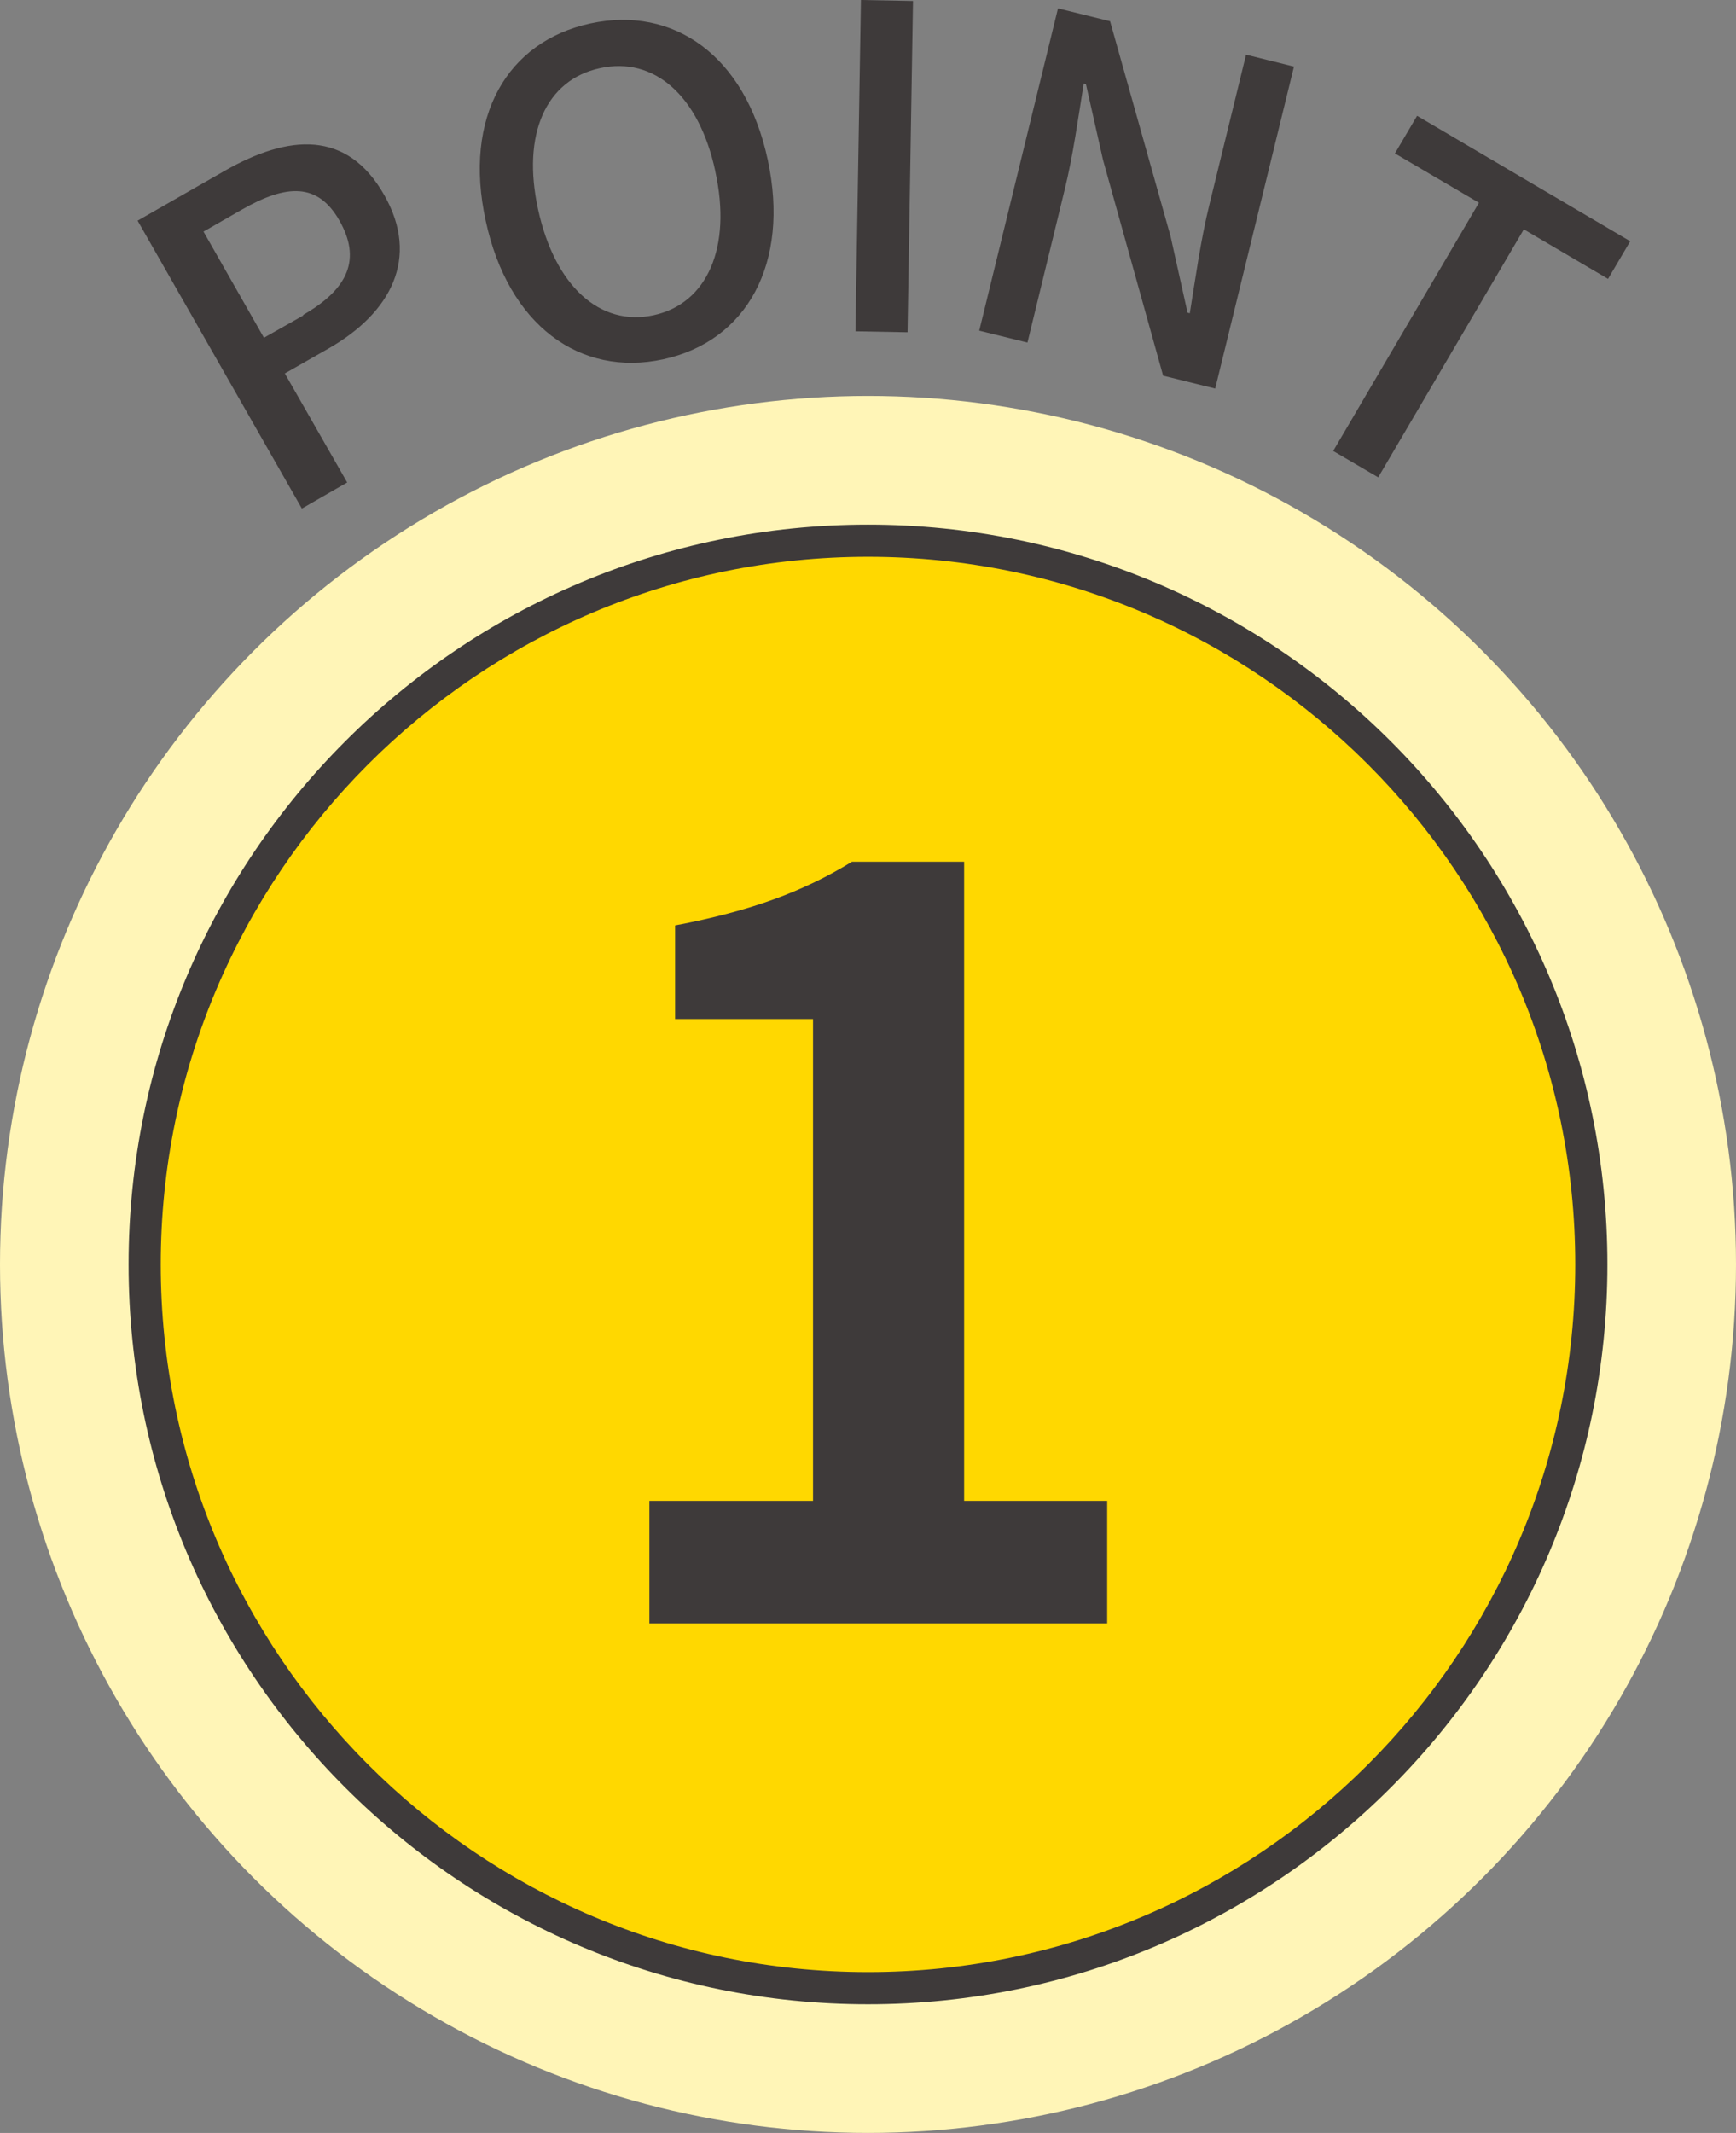
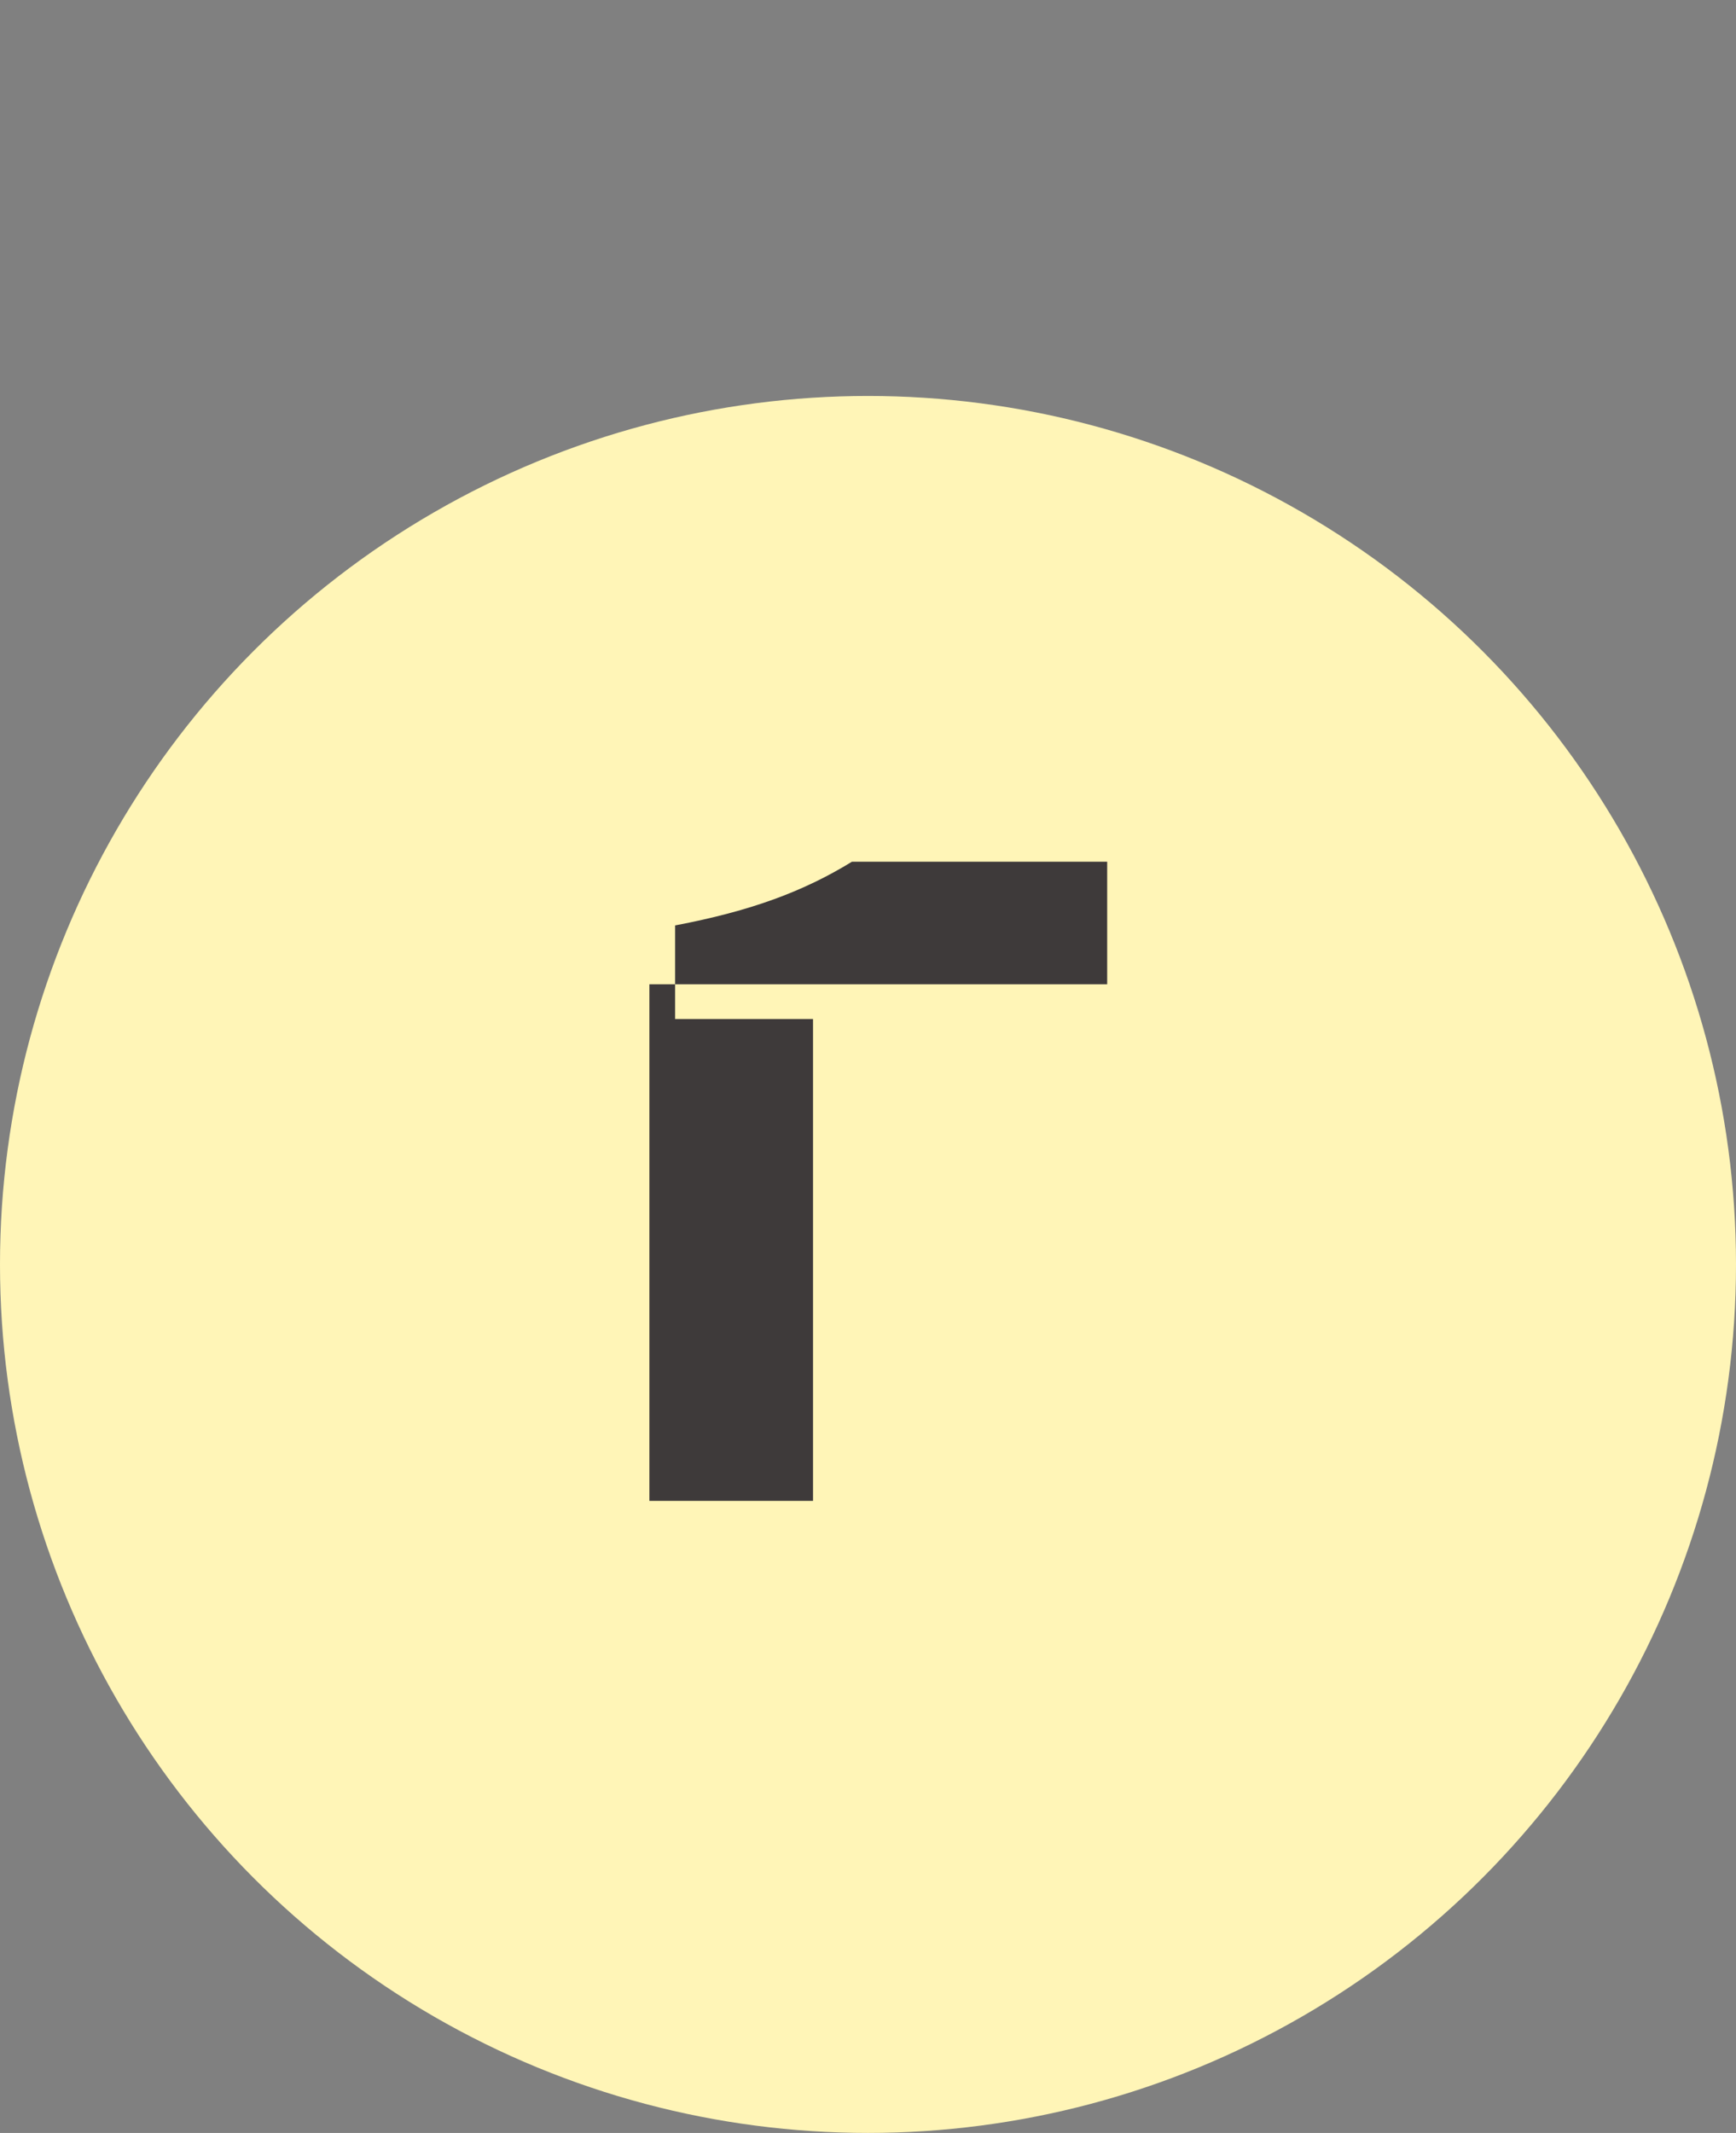
<svg xmlns="http://www.w3.org/2000/svg" id="b" data-name="レイヤー 2" width="54" height="66.31" viewBox="0 0 54 66.31">
  <rect x="0" y="0" width="54" height="66.31" fill="#808080" stroke="none" />
  <defs>
    <style>.e{fill:#3e3a3a}</style>
  </defs>
  <g id="c" data-name="design">
    <circle cx="27" cy="39.31" r="27" fill="#fff5b7" />
-     <circle cx="27" cy="39.31" r="22.5" fill="#ffd800" />
-     <path class="e" d="M27 17.31c12.13 0 22 9.87 22 22s-9.87 22-22 22-22-9.87-22-22 9.87-22 22-22m0-1c-12.7 0-23 10.3-23 23s10.3 23 23 23 23-10.3 23-23-10.3-23-23-23zM4.28 6.86l2.71-1.55c2-1.14 3.81-1.27 4.96.75 1.12 1.96.21 3.67-1.74 4.78l-1.35.77L10.8 15l-1.41.81-5.11-8.95zm5.15 2.93c1.43-.82 1.8-1.75 1.13-2.93S8.92 5.71 7.5 6.53l-1.17.67 1.88 3.3 1.22-.69zm5.68-2.92c-.71-3.24.67-5.58 3.25-6.14 2.59-.56 4.82.99 5.52 4.23s-.66 5.65-3.25 6.21c-2.59.56-4.82-1.06-5.52-4.3zm7.14-1.55c-.51-2.37-1.92-3.57-3.59-3.2-1.67.36-2.44 2.04-1.92 4.4.52 2.37 1.92 3.64 3.59 3.28 1.67-.36 2.44-2.11 1.92-4.47zM26.78 0l1.62.03-.17 10.3-1.62-.03.17-10.3zm6.13.26l1.62.4 1.88 6.68.53 2.38.07.02c.17-1.05.34-2.29.61-3.38l1.14-4.66 1.49.37-2.45 10.01-1.62-.4-1.87-6.71-.53-2.35-.07-.02c-.17 1.05-.33 2.24-.6 3.33l-1.15 4.72-1.5-.37L32.91.26zM46 6.3l-2.61-1.53.69-1.17 6.63 3.9-.69 1.17-2.62-1.54-4.53 7.71-1.4-.82L46 6.31z" />
-     <path class="e" d="M20.2 46.66h5.09V31.68H21v-2.91c2.37-.45 4-1.06 5.5-1.98h3.49v19.87h4.45v3.81H20.2v-3.81z" />
+     <path class="e" d="M20.2 46.66h5.09V31.68H21v-2.91c2.37-.45 4-1.06 5.5-1.98h3.49h4.45v3.81H20.2v-3.81z" />
  </g>
</svg>